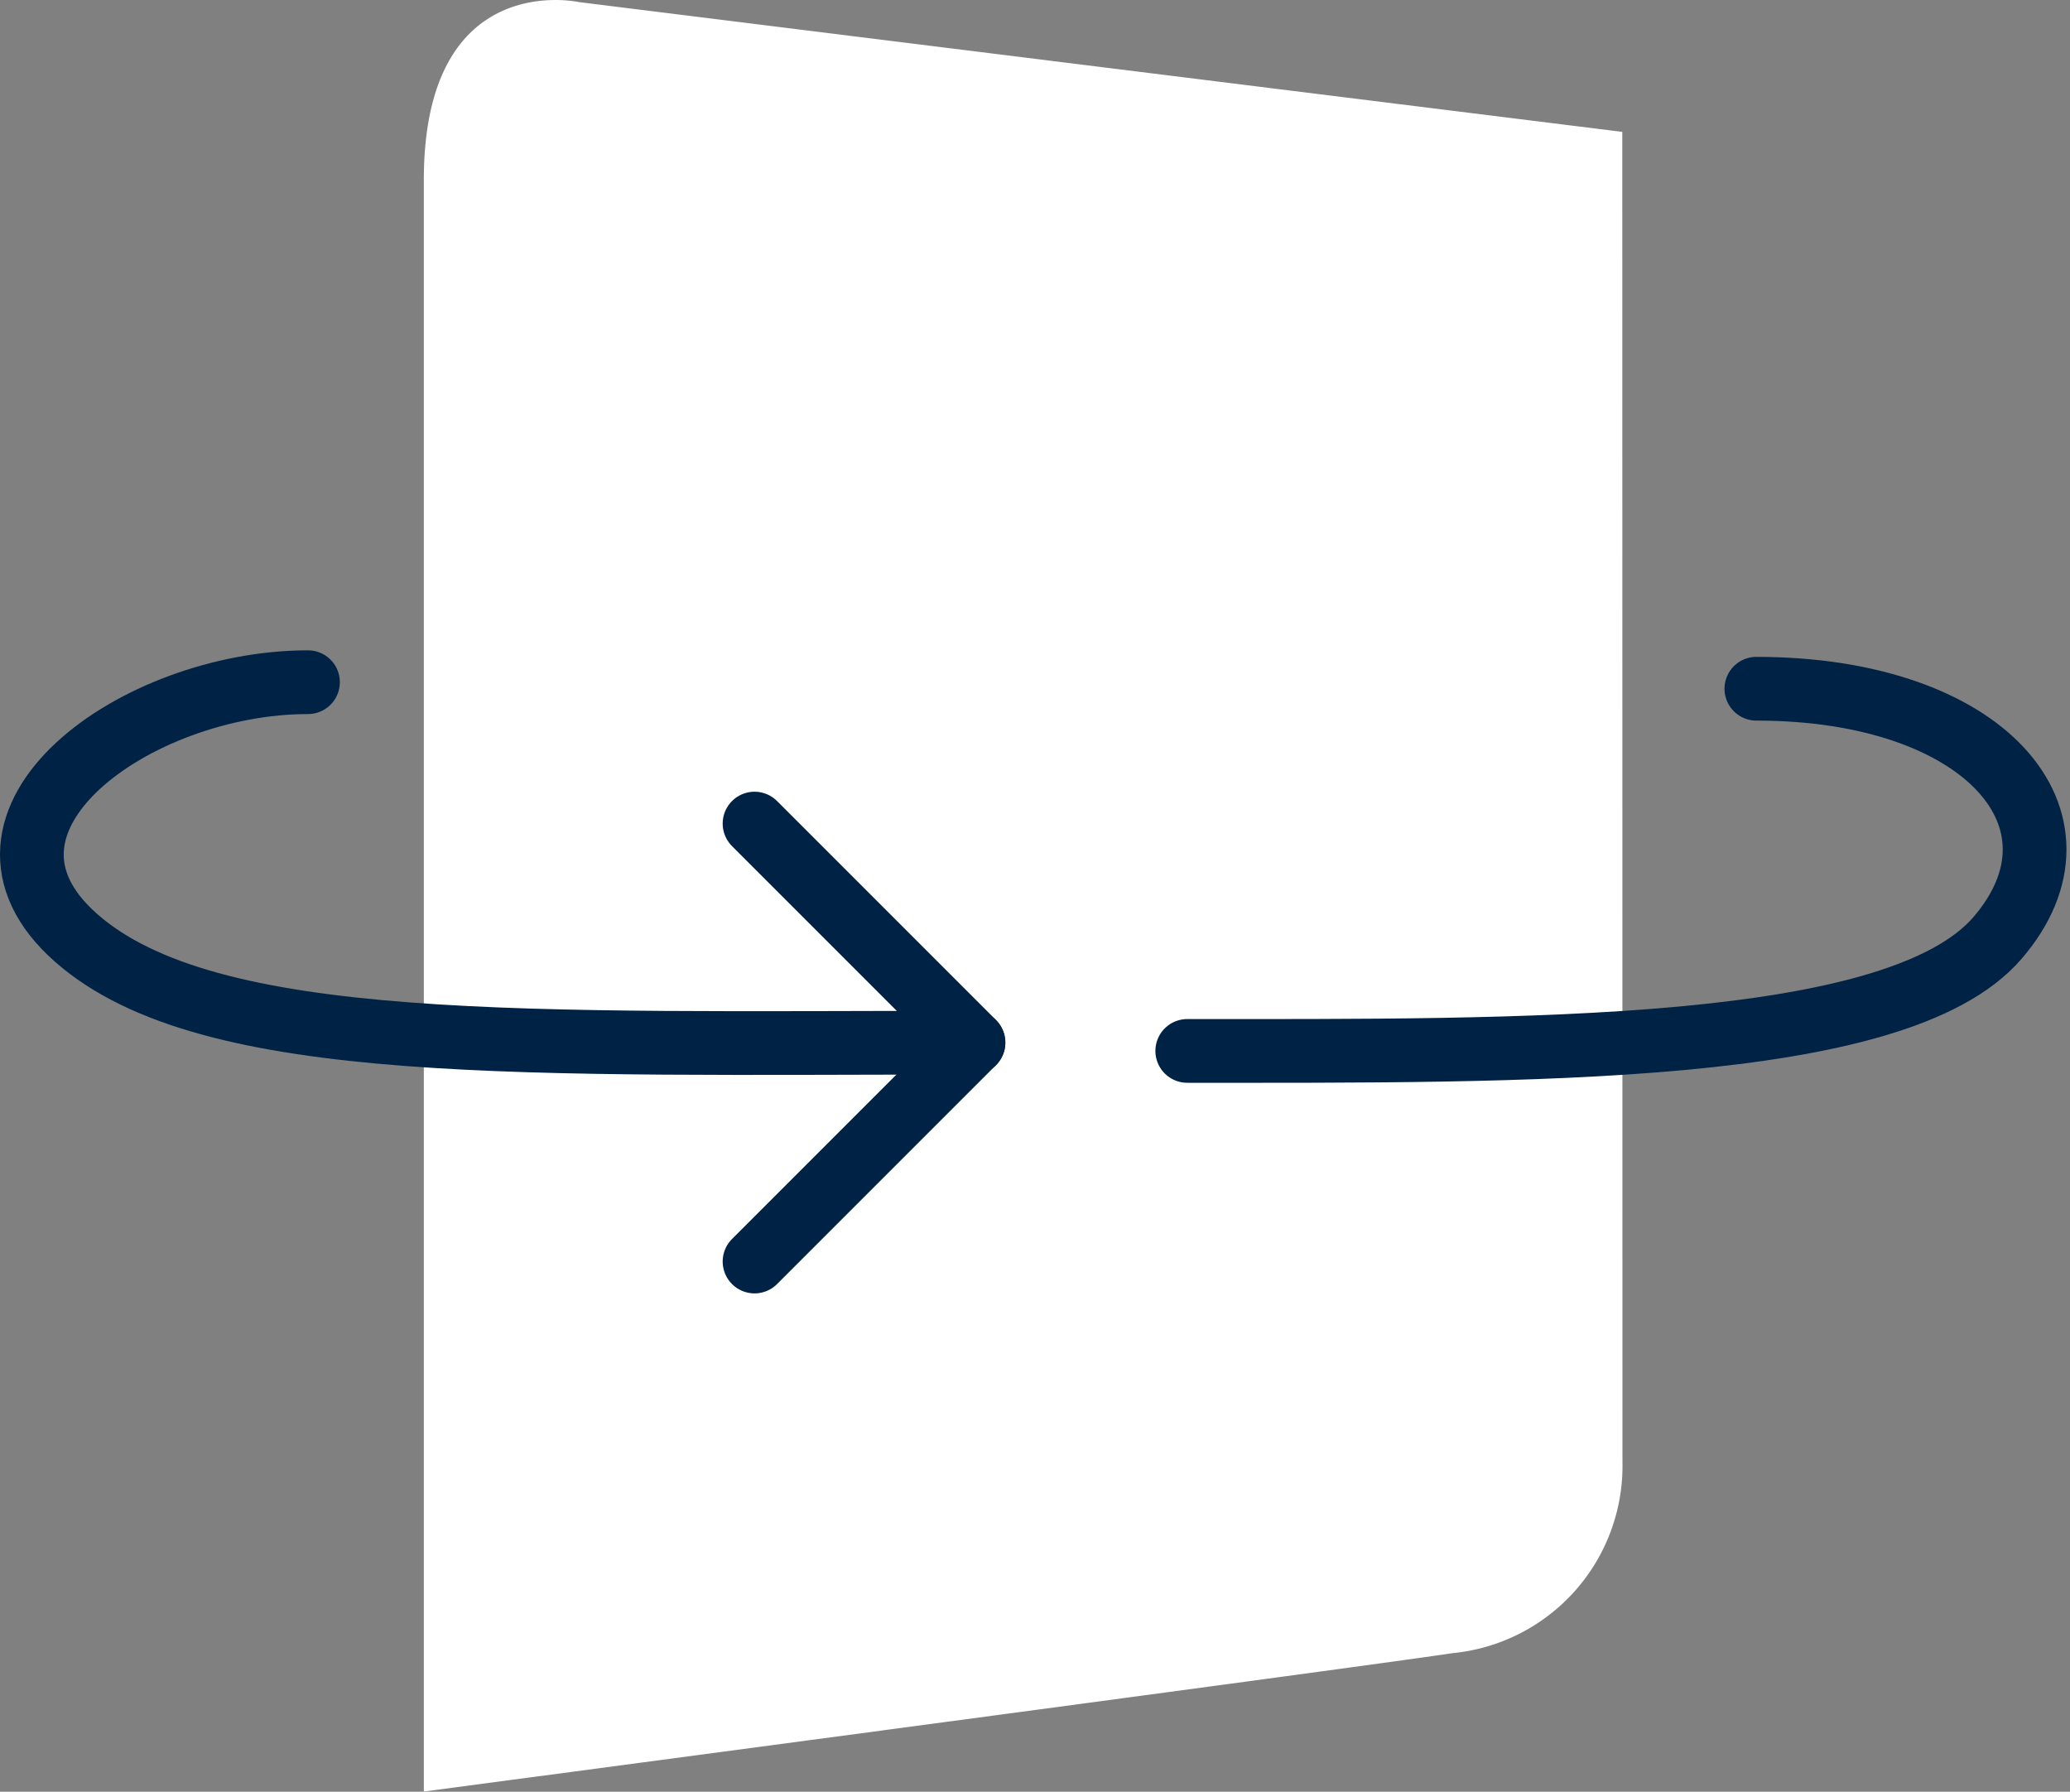
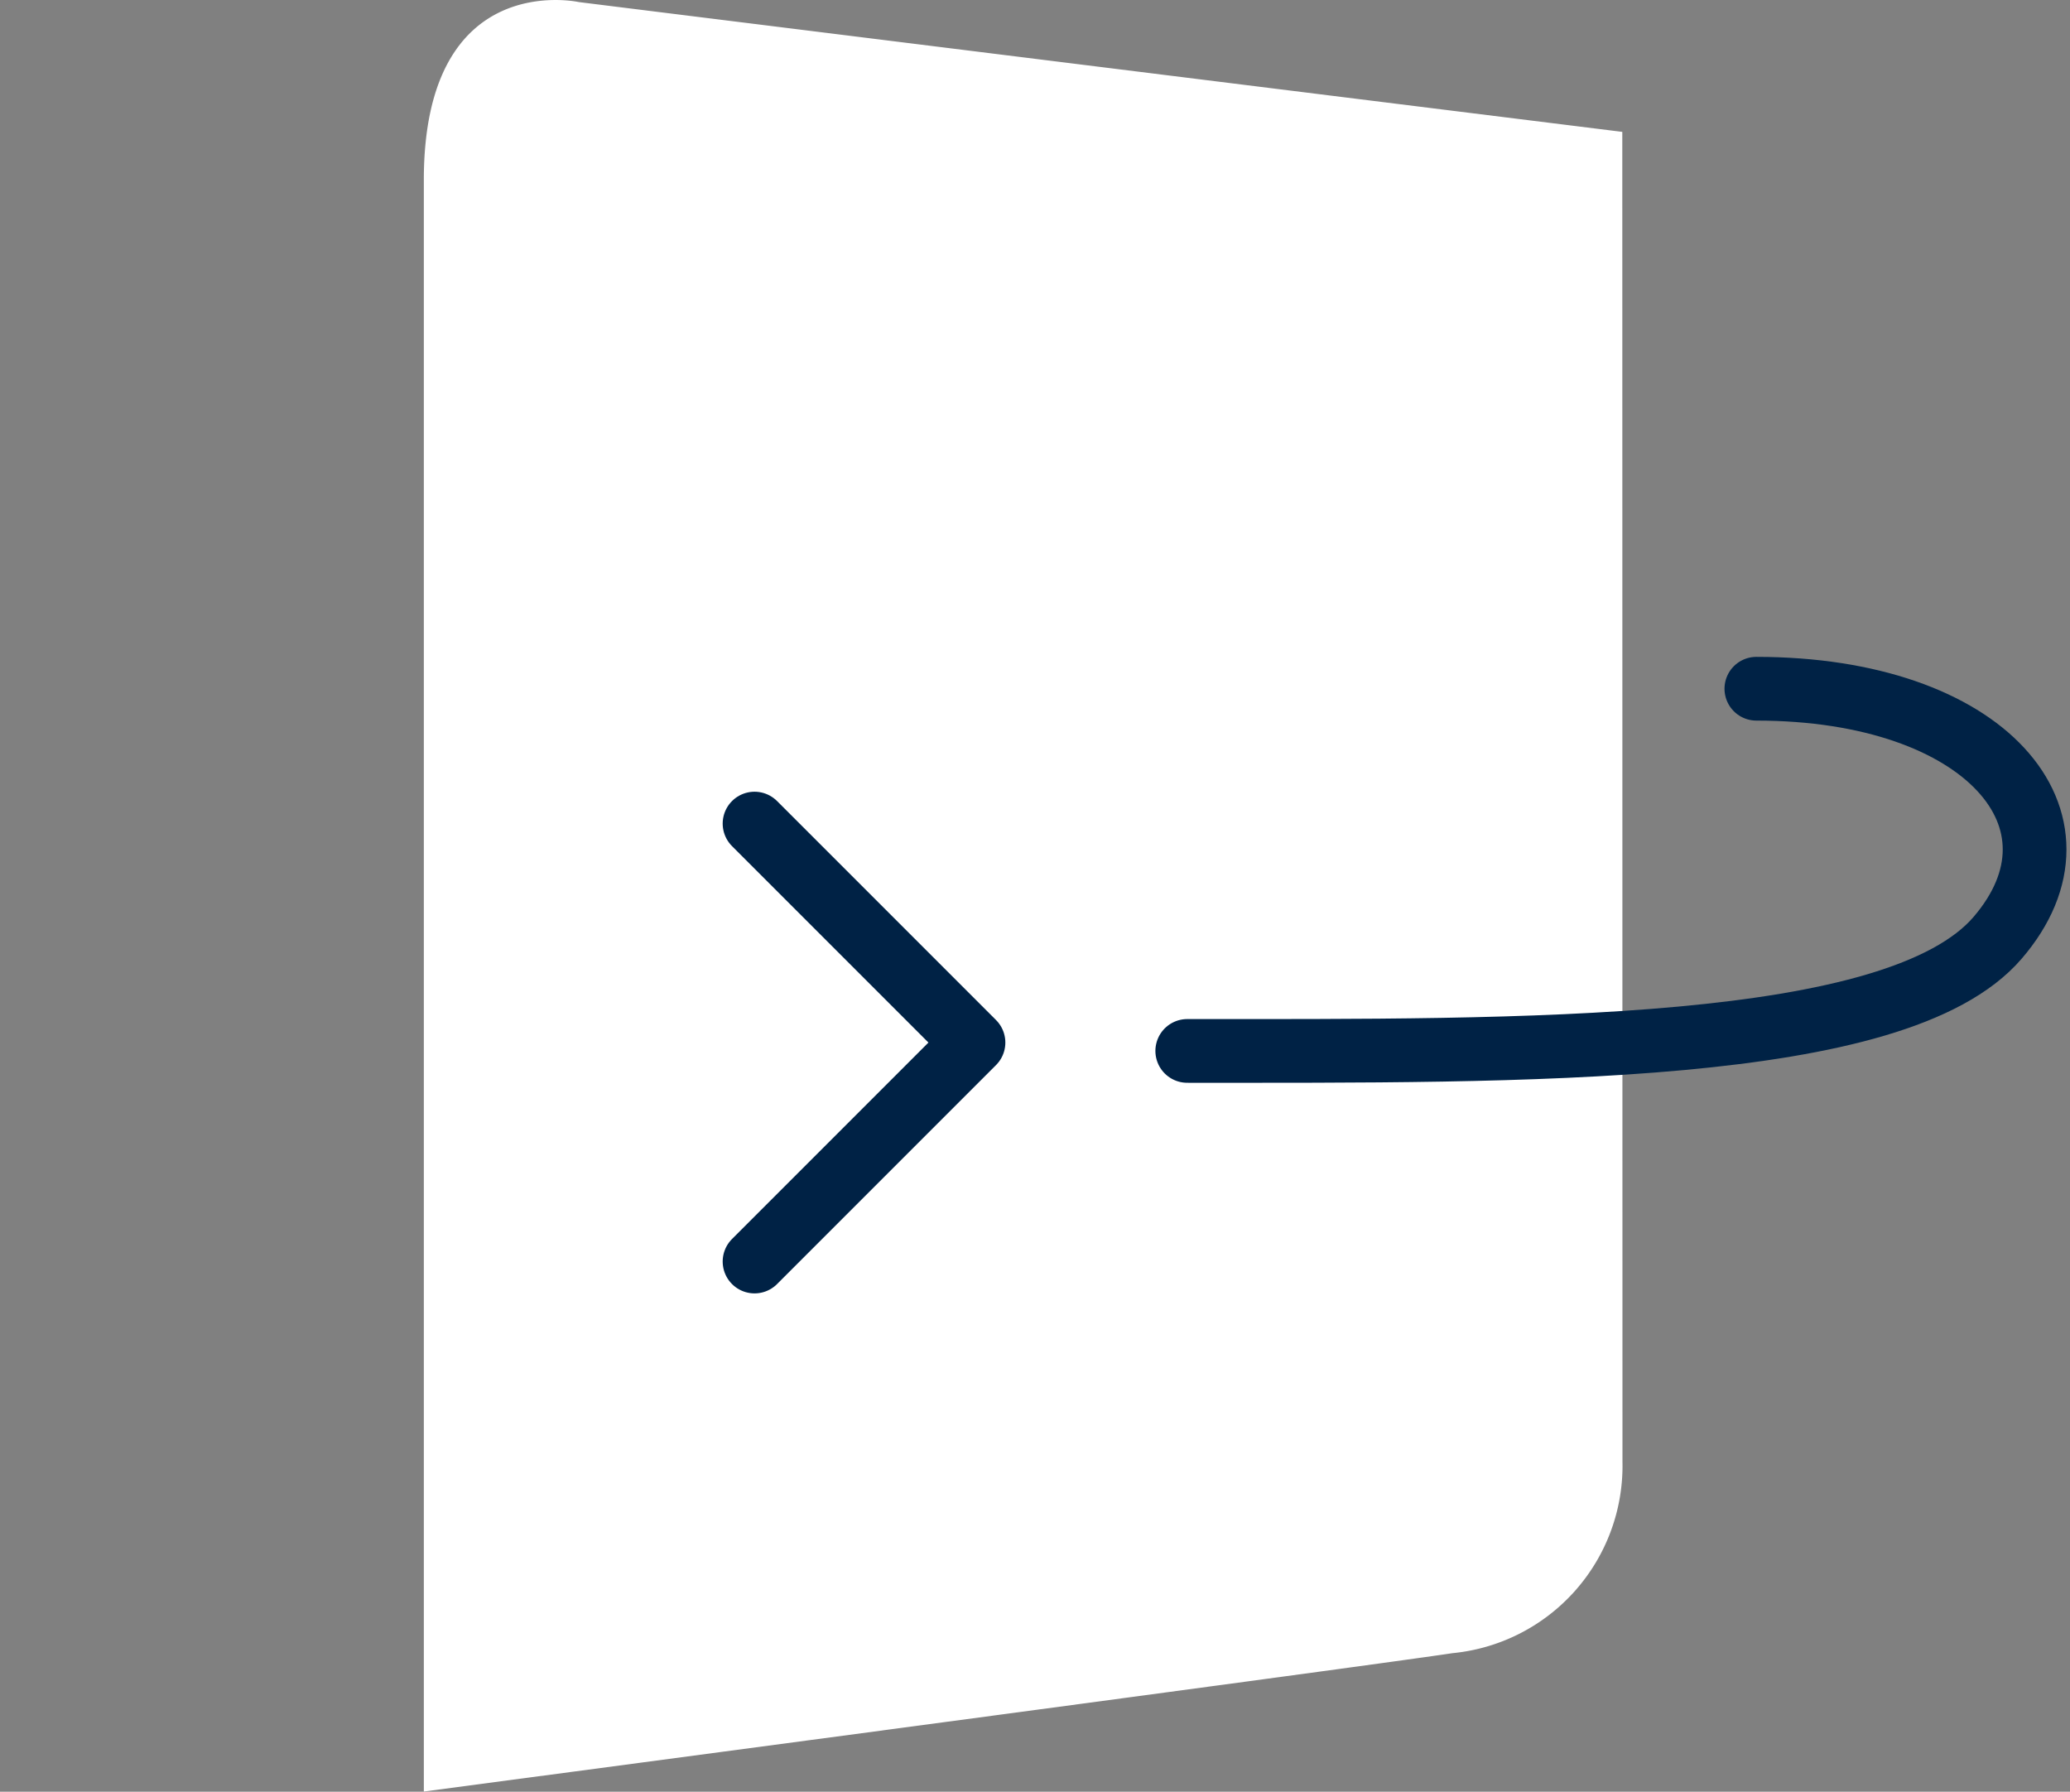
<svg xmlns="http://www.w3.org/2000/svg" width="48.728" height="42.172" viewBox="0 0 48.728 42.172">
  <rect x="0" y="0" width="48.728" height="42.172" fill="#808080" stroke="none" />
  <g id="icon-key-policy-flip" transform="translate(0.75)">
    <path id="Path_3506" data-name="Path 3506" d="M30.862,3.166,6.3.111S2.65-.7,2.65,4.3v37.93s21.839-2.9,24.216-3.257a4.429,4.429,0,0,0,4-4.507Z" transform="translate(6.577 -0.062)" fill="#fff" />
    <g id="Icon_feather-arrow-left" data-name="Icon feather-arrow-left" transform="translate(0 16.057)">
-       <path id="Path_3504" data-name="Path 3504" d="M14-5.4C9.948-5.4,5.413-2.137,8.542.619s10.63,2.466,21.123,2.466" transform="translate(-7.5 5.4)" fill="none" stroke="#002245" stroke-linecap="round" stroke-linejoin="round" stroke-width="1.5" />
      <path id="Path_3505" data-name="Path 3505" d="M7.5,17.808l5.154-5.154L7.5,7.5" transform="translate(9.512 -4.172)" fill="none" stroke="#002245" stroke-linecap="round" stroke-linejoin="round" stroke-width="1.5" />
    </g>
    <g id="Icon_feather-arrow-left-2" data-name="Icon feather-arrow-left" transform="translate(27.198 16.211)">
      <path id="Path_3504-2" data-name="Path 3504" d="M20.779-5.2c5.4,0,8.048,3.109,5.677,5.865S15.33,3.325,7.382,3.325" transform="translate(-7.382 5.2)" fill="none" stroke="#002245" stroke-linecap="round" stroke-linejoin="round" stroke-width="1.5" />
    </g>
  </g>
</svg>